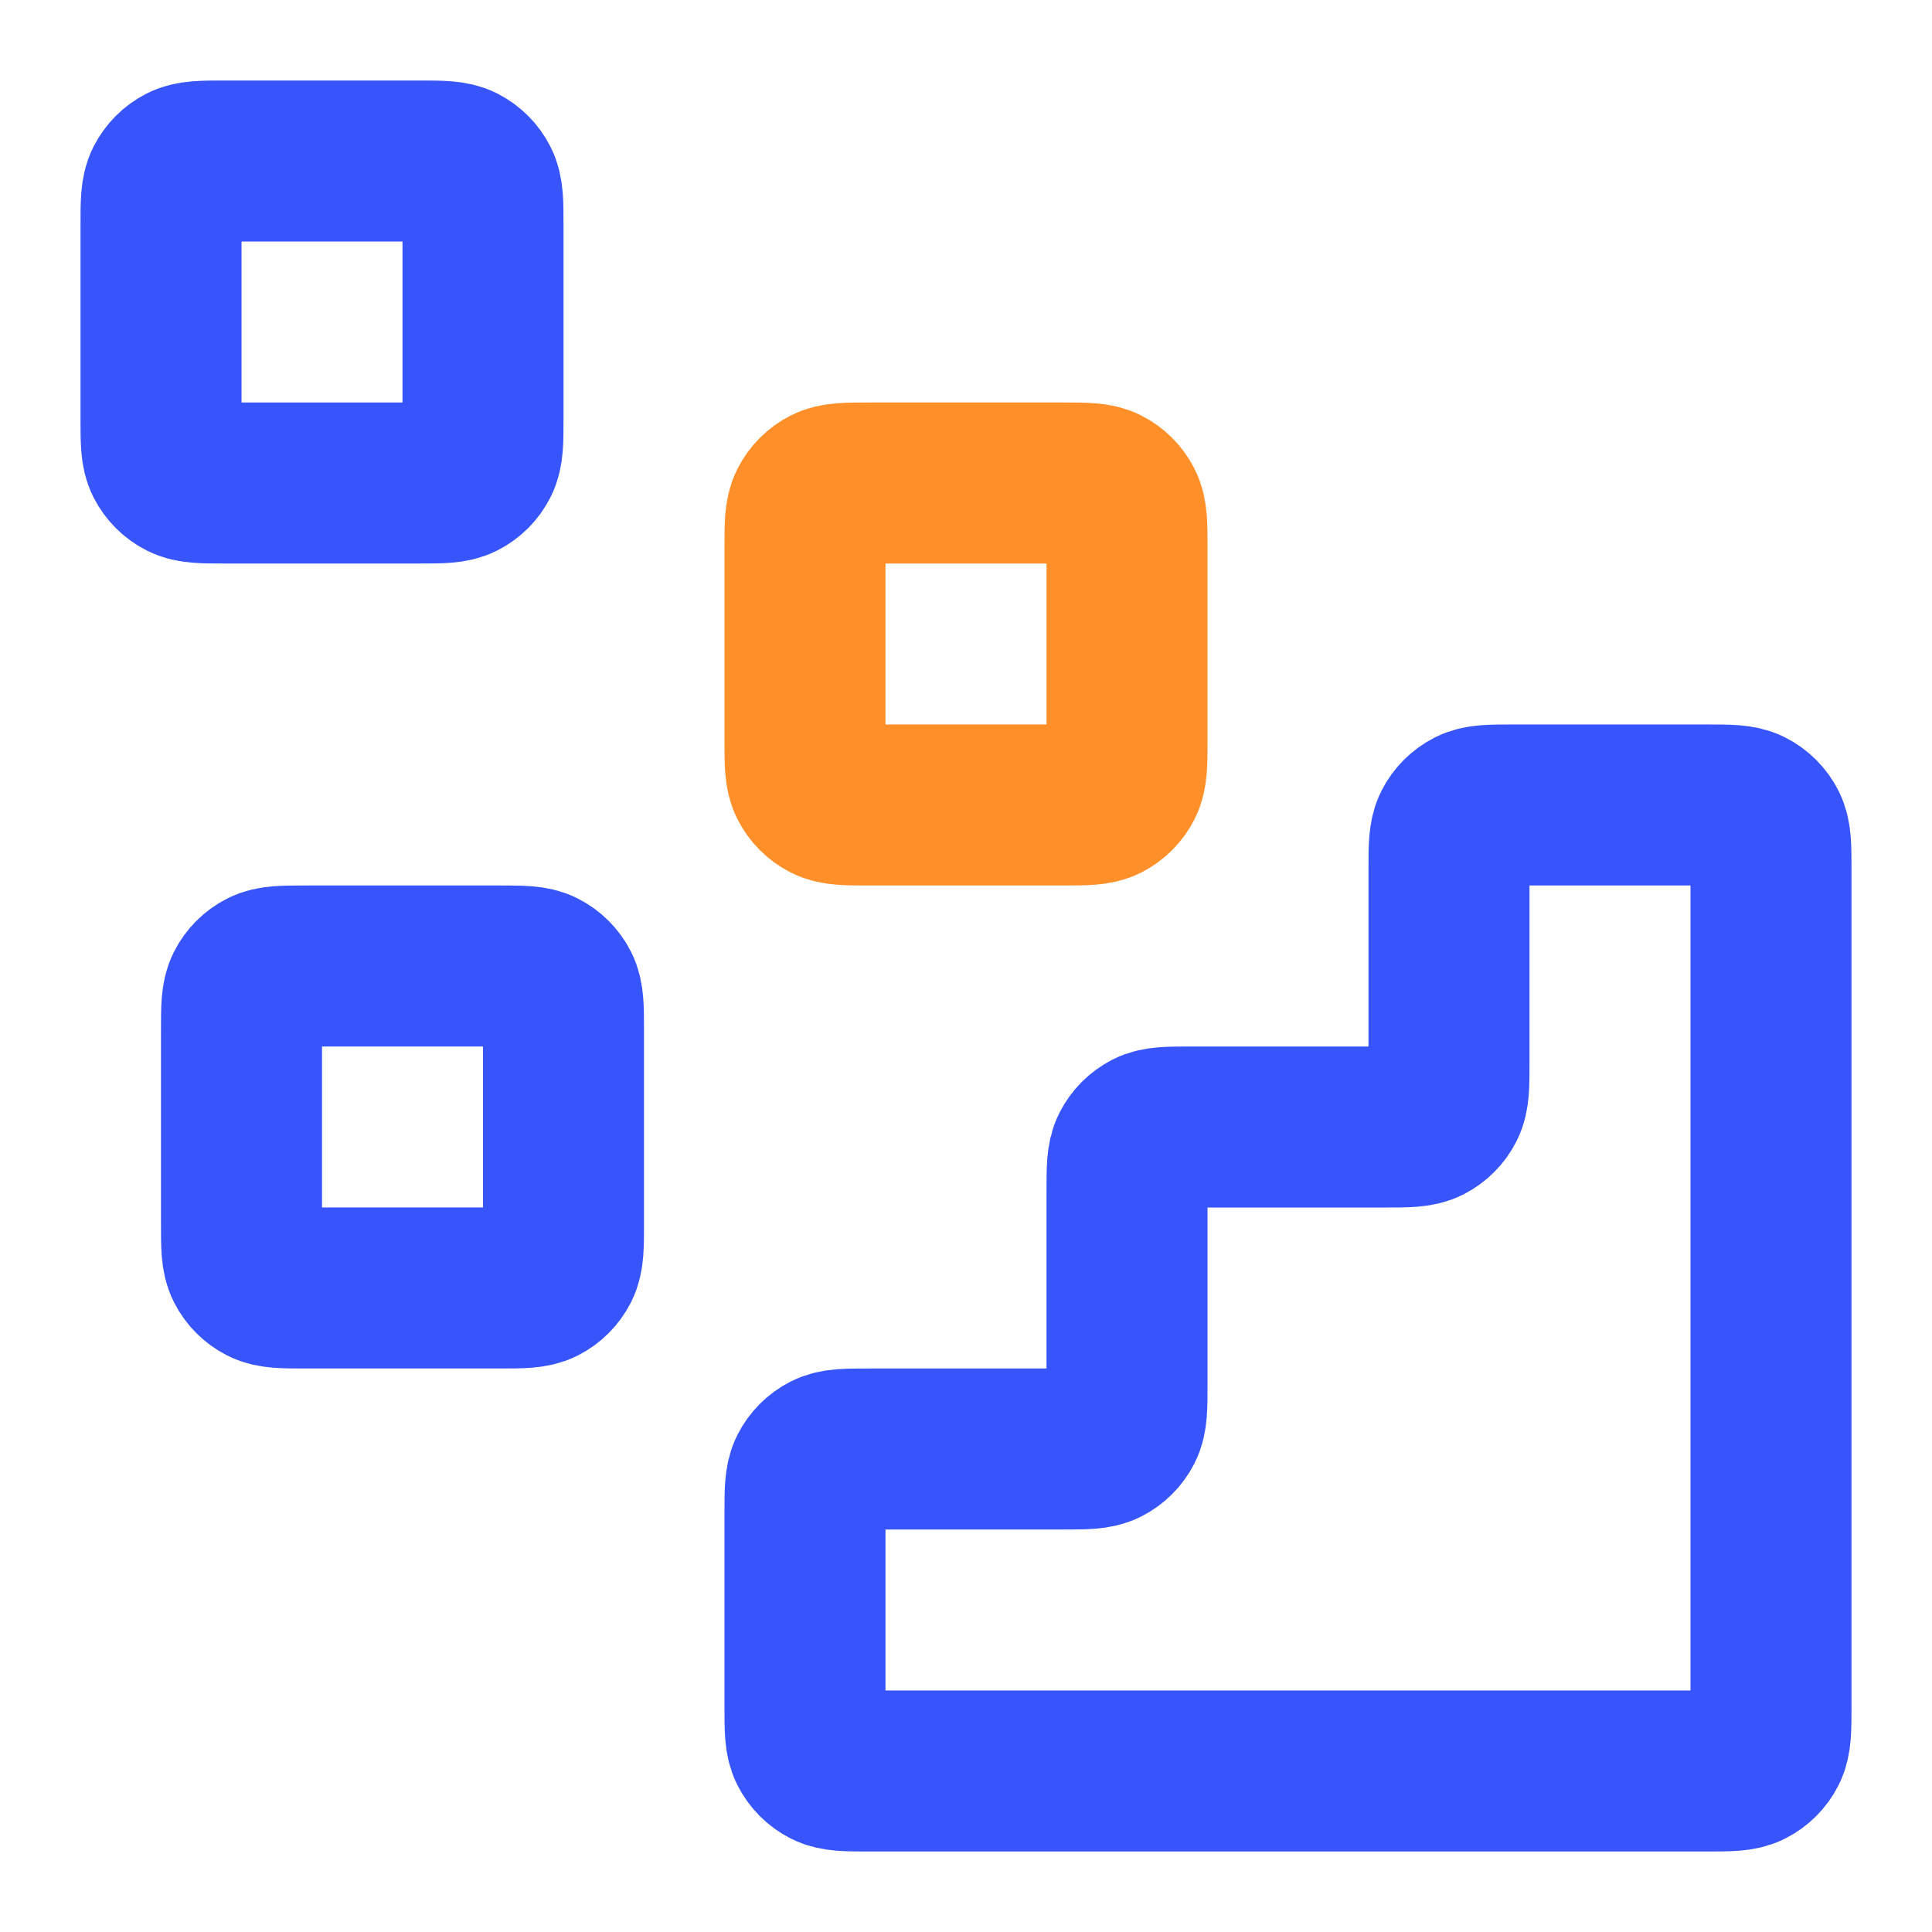
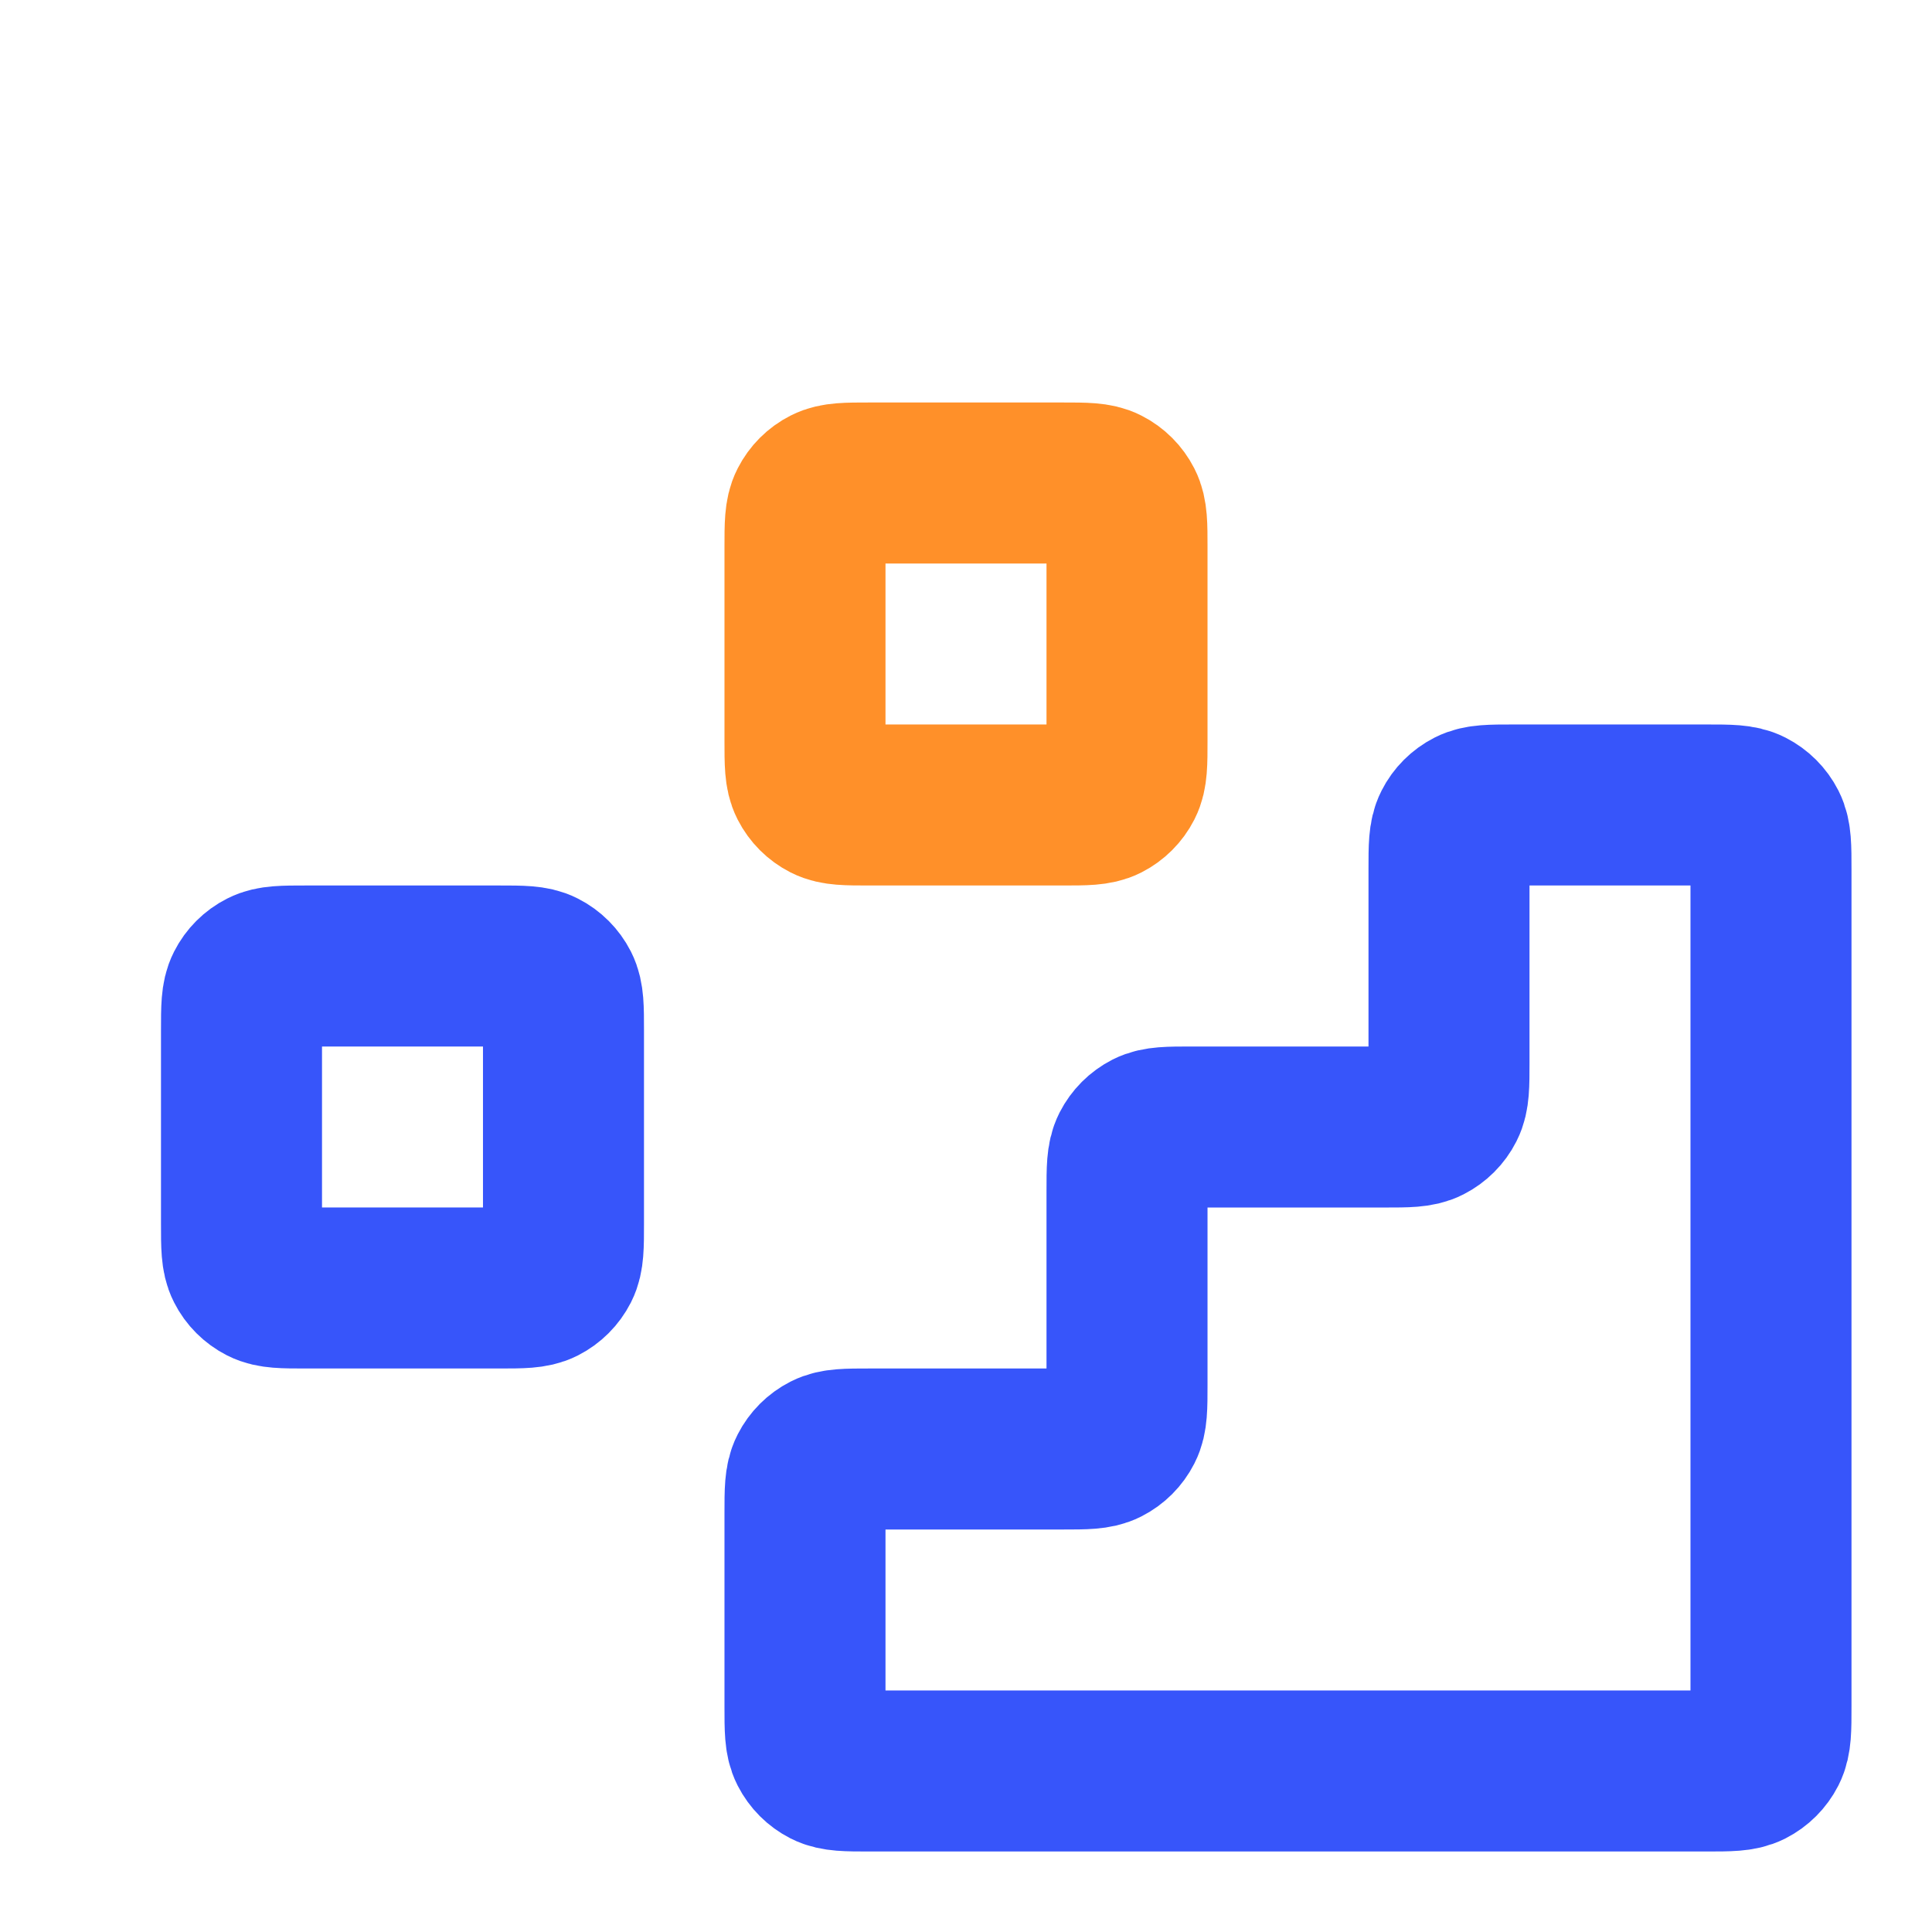
<svg xmlns="http://www.w3.org/2000/svg" width="50" height="50" viewBox="0 0 50 50" fill="none">
  <path d="M44.167 45.833C44.75 45.833 45.042 45.833 45.265 45.72C45.461 45.62 45.62 45.461 45.72 45.265C45.833 45.042 45.833 44.75 45.833 44.167V22.5C45.833 21.917 45.833 21.625 45.72 21.402C45.62 21.206 45.461 21.047 45.265 20.947C45.042 20.833 44.75 20.833 44.167 20.833L39.167 20.833C38.583 20.833 38.292 20.833 38.069 20.947C37.873 21.047 37.713 21.206 37.614 21.402C37.5 21.625 37.5 21.917 37.5 22.5V27.5C37.5 28.084 37.5 28.375 37.386 28.598C37.287 28.794 37.127 28.953 36.931 29.053C36.708 29.167 36.417 29.167 35.833 29.167H30.833C30.25 29.167 29.958 29.167 29.735 29.28C29.539 29.38 29.38 29.54 29.28 29.735C29.167 29.958 29.167 30.25 29.167 30.833V35.833C29.167 36.417 29.167 36.709 29.053 36.931C28.953 37.127 28.794 37.287 28.598 37.386C28.375 37.5 28.083 37.5 27.5 37.5H22.5C21.917 37.5 21.625 37.5 21.402 37.614C21.206 37.714 21.047 37.873 20.947 38.069C20.833 38.292 20.833 38.583 20.833 39.167V44.167C20.833 44.75 20.833 45.042 20.947 45.265C21.047 45.461 21.206 45.62 21.402 45.72C21.625 45.833 21.917 45.833 22.5 45.833L44.167 45.833Z" stroke="#3755FA" stroke-width="4.167" stroke-linecap="round" stroke-linejoin="round" />
  <path d="M6.25 26.667C6.25 26.083 6.25 25.792 6.364 25.569C6.463 25.373 6.623 25.213 6.819 25.114C7.042 25 7.333 25 7.917 25H12.917C13.5 25 13.792 25 14.015 25.114C14.211 25.213 14.37 25.373 14.47 25.569C14.583 25.792 14.583 26.083 14.583 26.667V31.667C14.583 32.25 14.583 32.542 14.47 32.765C14.37 32.961 14.211 33.12 14.015 33.22C13.792 33.333 13.5 33.333 12.917 33.333H7.917C7.333 33.333 7.042 33.333 6.819 33.22C6.623 33.12 6.463 32.961 6.364 32.765C6.25 32.542 6.25 32.25 6.25 31.667V26.667Z" stroke="#3755FA" stroke-width="4.167" stroke-linecap="round" stroke-linejoin="round" />
-   <path d="M4.167 5.833C4.167 5.25 4.167 4.958 4.28 4.736C4.38 4.54 4.539 4.38 4.735 4.28C4.958 4.167 5.25 4.167 5.833 4.167H10.833C11.417 4.167 11.708 4.167 11.931 4.28C12.127 4.38 12.287 4.54 12.386 4.736C12.5 4.958 12.5 5.25 12.5 5.833V10.833C12.5 11.417 12.5 11.709 12.386 11.931C12.287 12.127 12.127 12.287 11.931 12.386C11.708 12.5 11.417 12.5 10.833 12.5H5.833C5.25 12.5 4.958 12.5 4.735 12.386C4.539 12.287 4.38 12.127 4.28 11.931C4.167 11.709 4.167 11.417 4.167 10.833V5.833Z" stroke="#3755FA" stroke-width="4.167" stroke-linecap="round" stroke-linejoin="round" />
  <path d="M20.833 14.167C20.833 13.583 20.833 13.292 20.947 13.069C21.047 12.873 21.206 12.713 21.402 12.614C21.625 12.5 21.917 12.5 22.5 12.5H27.5C28.083 12.5 28.375 12.5 28.598 12.614C28.794 12.713 28.953 12.873 29.053 13.069C29.167 13.292 29.167 13.583 29.167 14.167V19.167C29.167 19.75 29.167 20.042 29.053 20.265C28.953 20.461 28.794 20.62 28.598 20.72C28.375 20.833 28.083 20.833 27.5 20.833H22.5C21.917 20.833 21.625 20.833 21.402 20.72C21.206 20.62 21.047 20.461 20.947 20.265C20.833 20.042 20.833 19.75 20.833 19.167V14.167Z" stroke="#FF9029" stroke-width="4.167" stroke-linecap="round" stroke-linejoin="round" />
</svg>